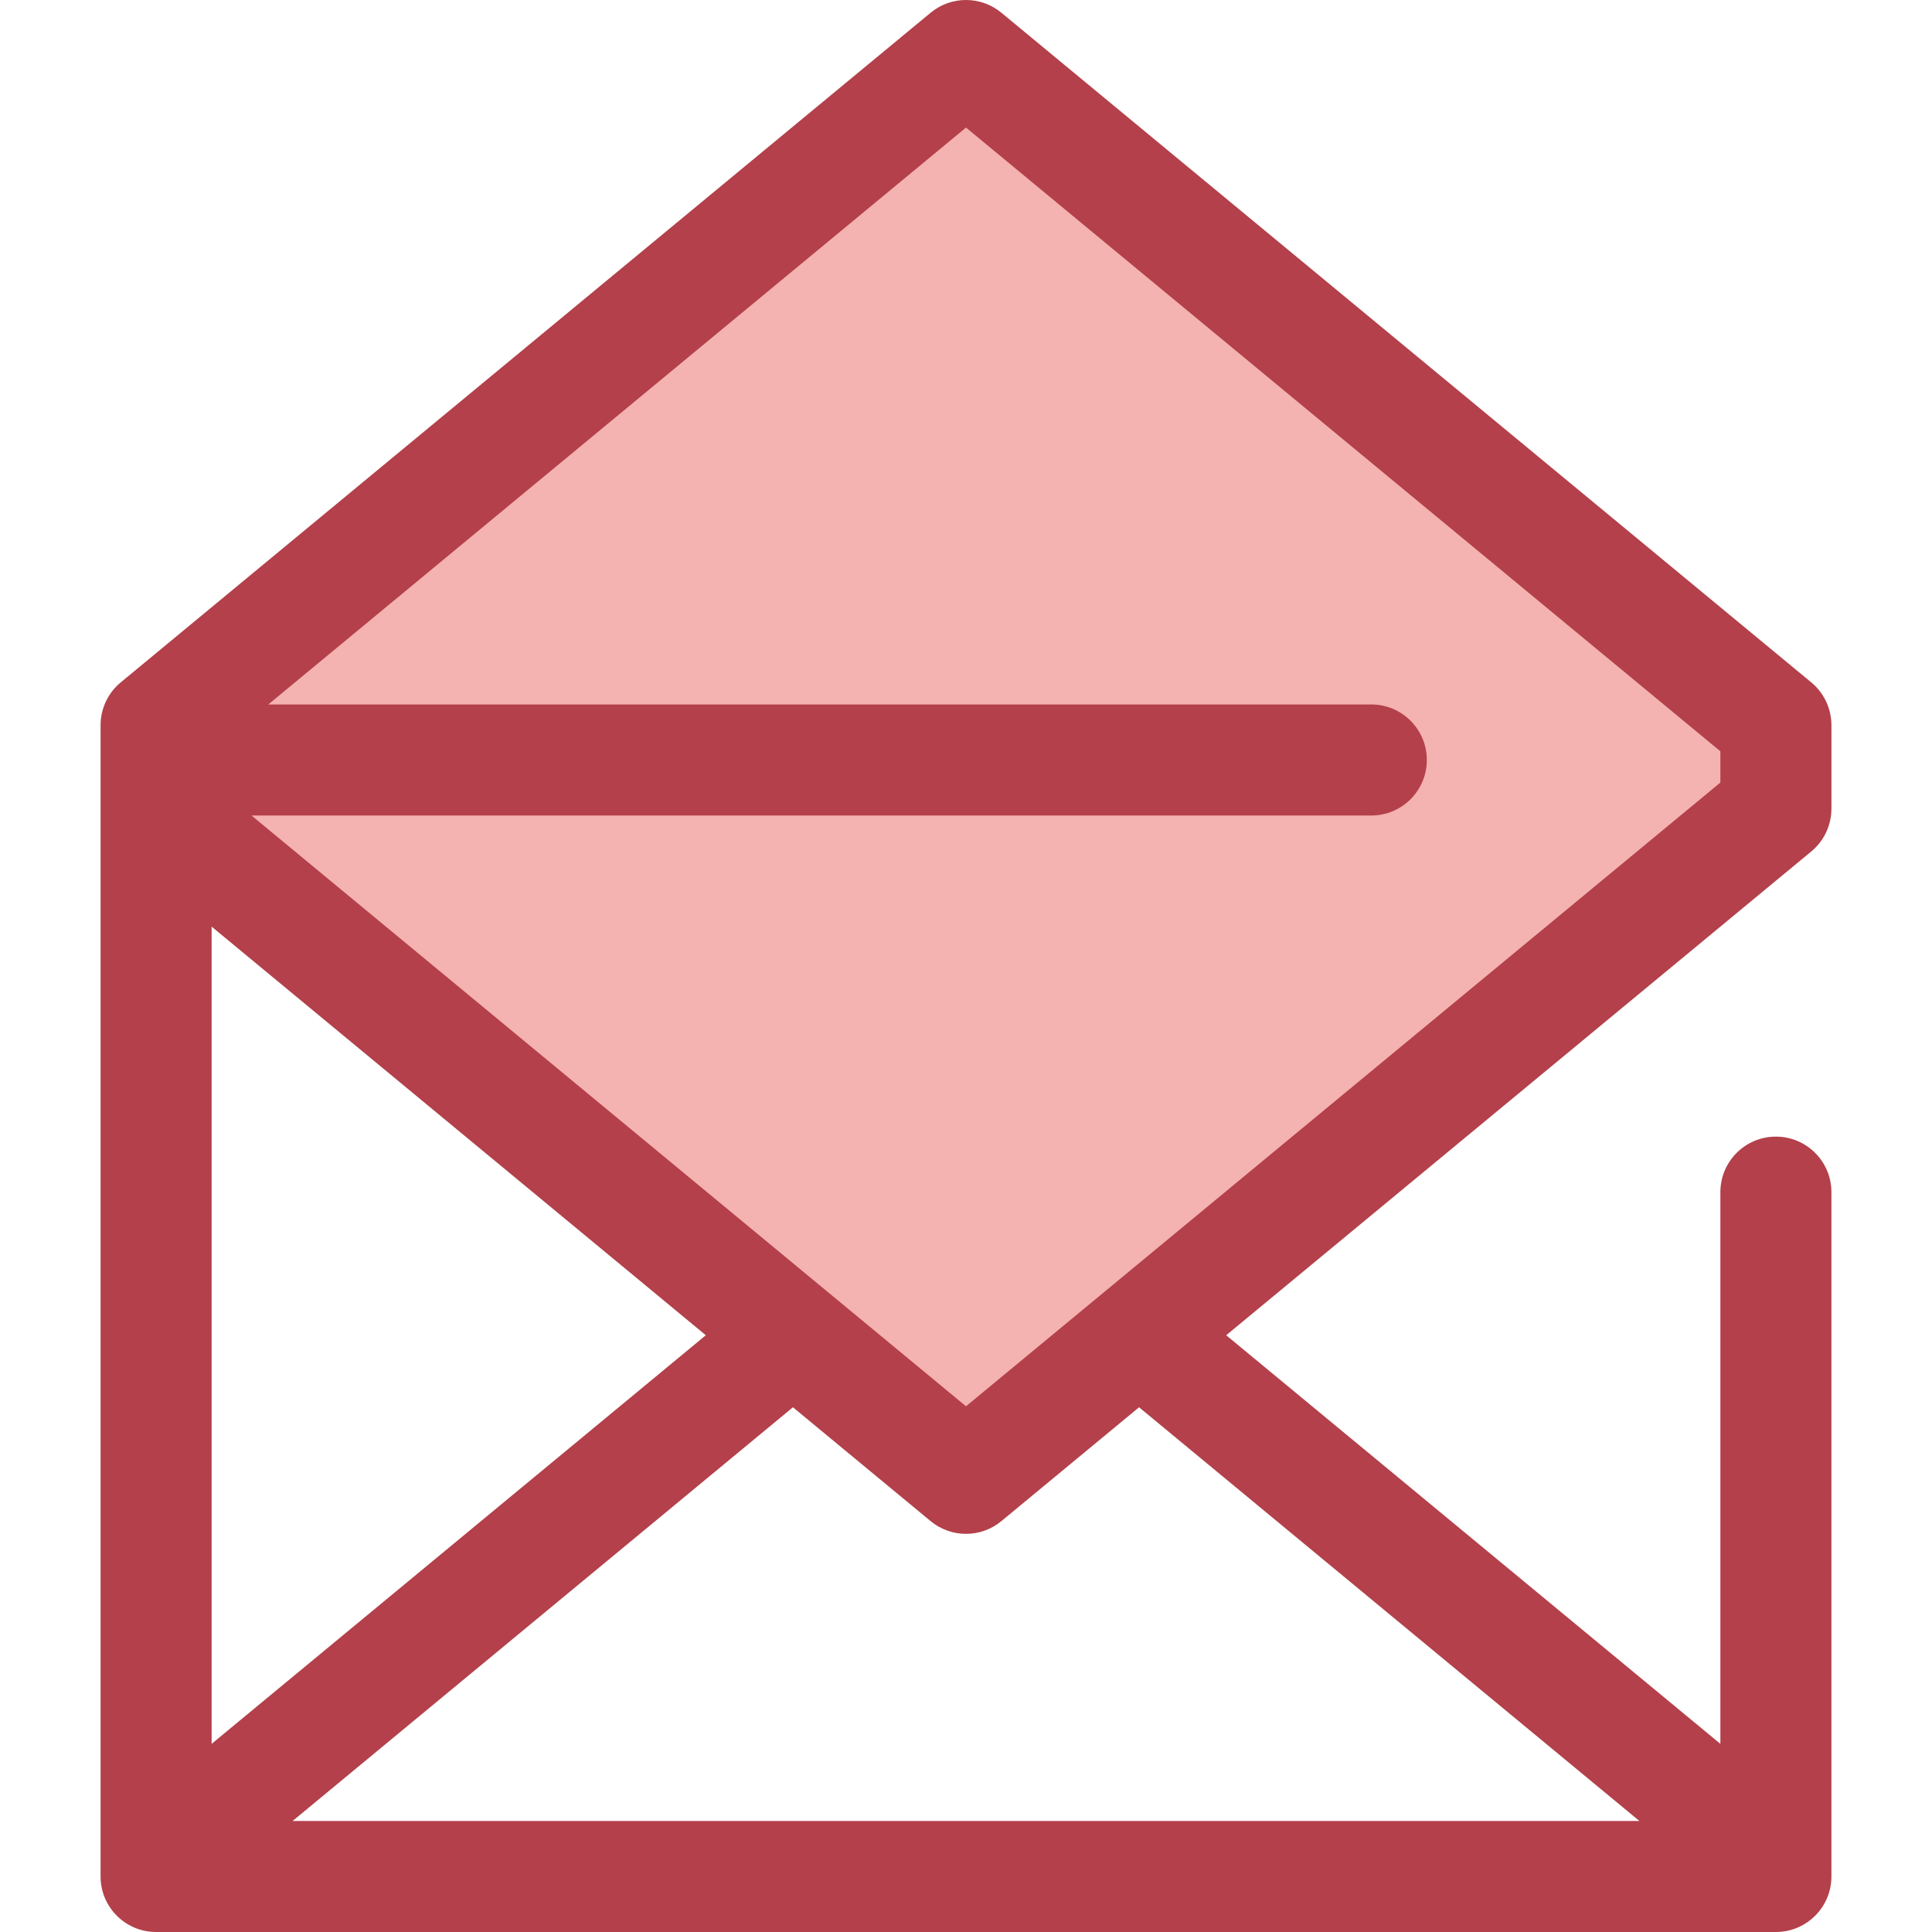
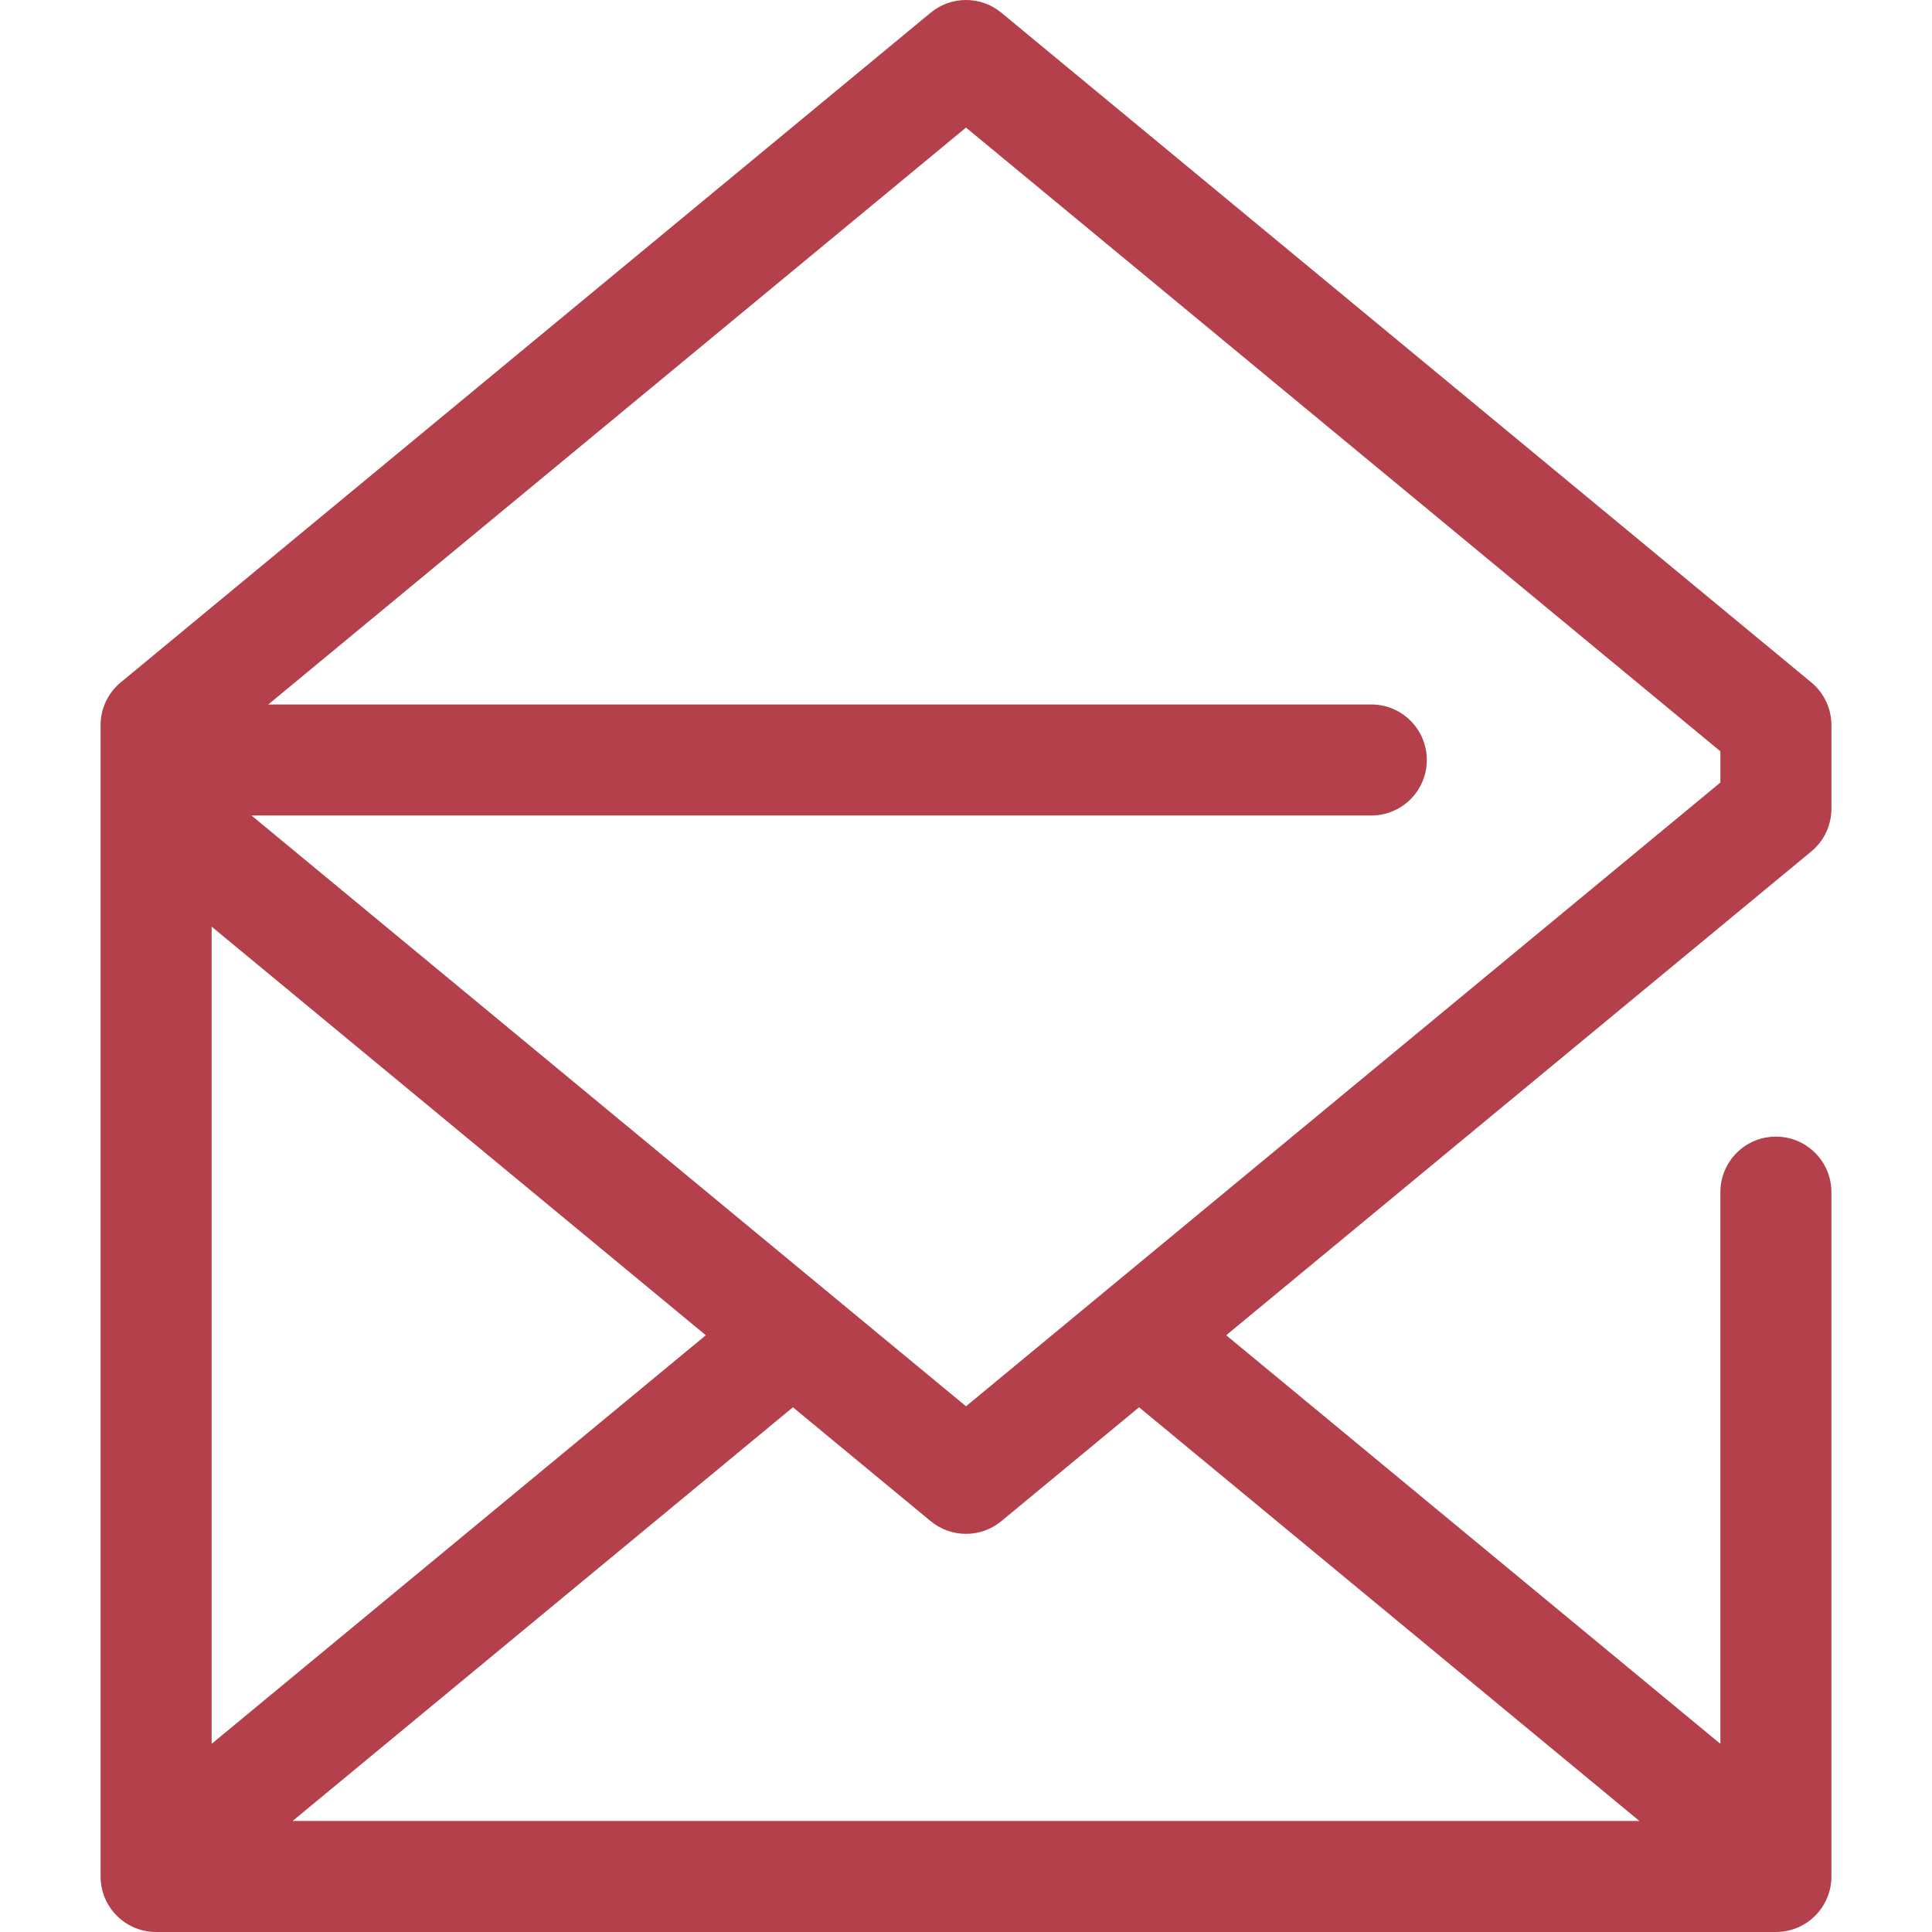
<svg xmlns="http://www.w3.org/2000/svg" height="800px" width="800px" version="1.1" id="Layer_1" viewBox="0 0 511.999 511.999" xml:space="preserve">
-   <polygon style="fill:#F4B2B0;" points="256,14.714 41.369,192.178 41.369,197.51 41.369,208.976 41.369,214.308 256,391.772   470.629,214.308 470.629,208.976 470.629,197.51 470.629,192.178 " />
  <path style="fill:#B3404A;" d="M480.006,225.647c3.381-2.795,5.338-6.953,5.338-11.339v-22.13c0-4.386-1.957-8.544-5.338-11.339  L265.375,3.374c-5.439-4.499-13.311-4.499-18.75,0L31.993,180.839c-3.381,2.796-5.338,6.953-5.338,11.339v9.225v12.905v279.085  v0.137v3.756c0,8.126,6.589,14.713,14.713,14.713h429.262c8.125,0,14.713-6.587,14.713-14.713v-3.893V315.929  c0-8.126-6.589-14.713-14.713-14.713s-14.713,6.587-14.713,14.713v146.208L324.953,353.851L480.006,225.647z M256,33.806  l199.918,165.299v8.276L256,372.68L66.646,216.116h296.76c8.125,0,14.713-6.587,14.713-14.713s-6.589-14.713-14.713-14.713H71.097  L256,33.806z M56.082,245.565l130.965,108.286L56.082,462.136C56.082,462.136,56.082,245.565,56.082,245.565z M434.455,482.574  H77.544l132.592-109.632l36.489,30.169c2.72,2.25,6.047,3.374,9.375,3.374c3.328,0,6.655-1.124,9.375-3.374l36.489-30.169  L434.455,482.574z" />
</svg>